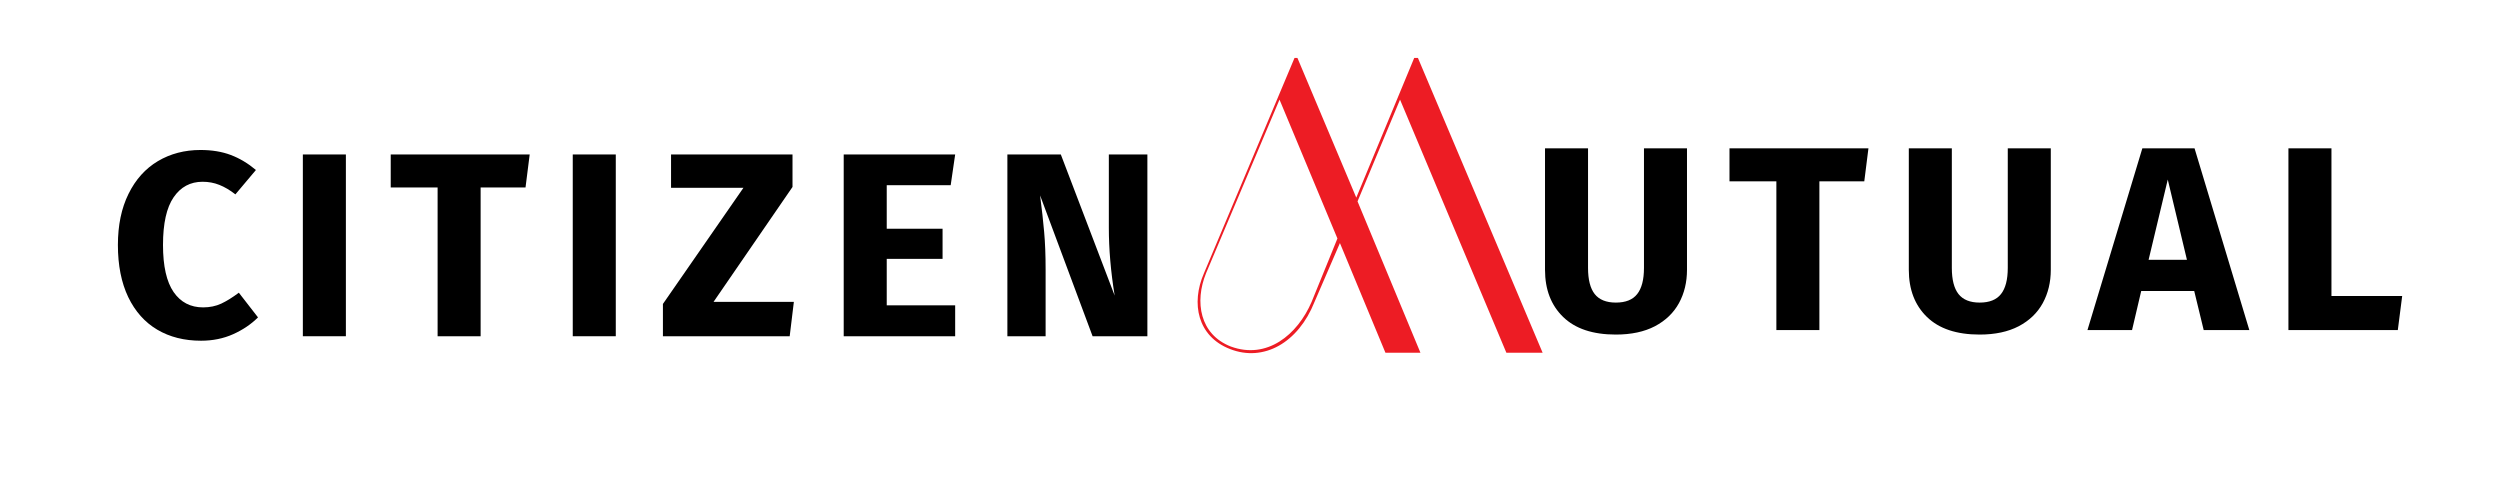
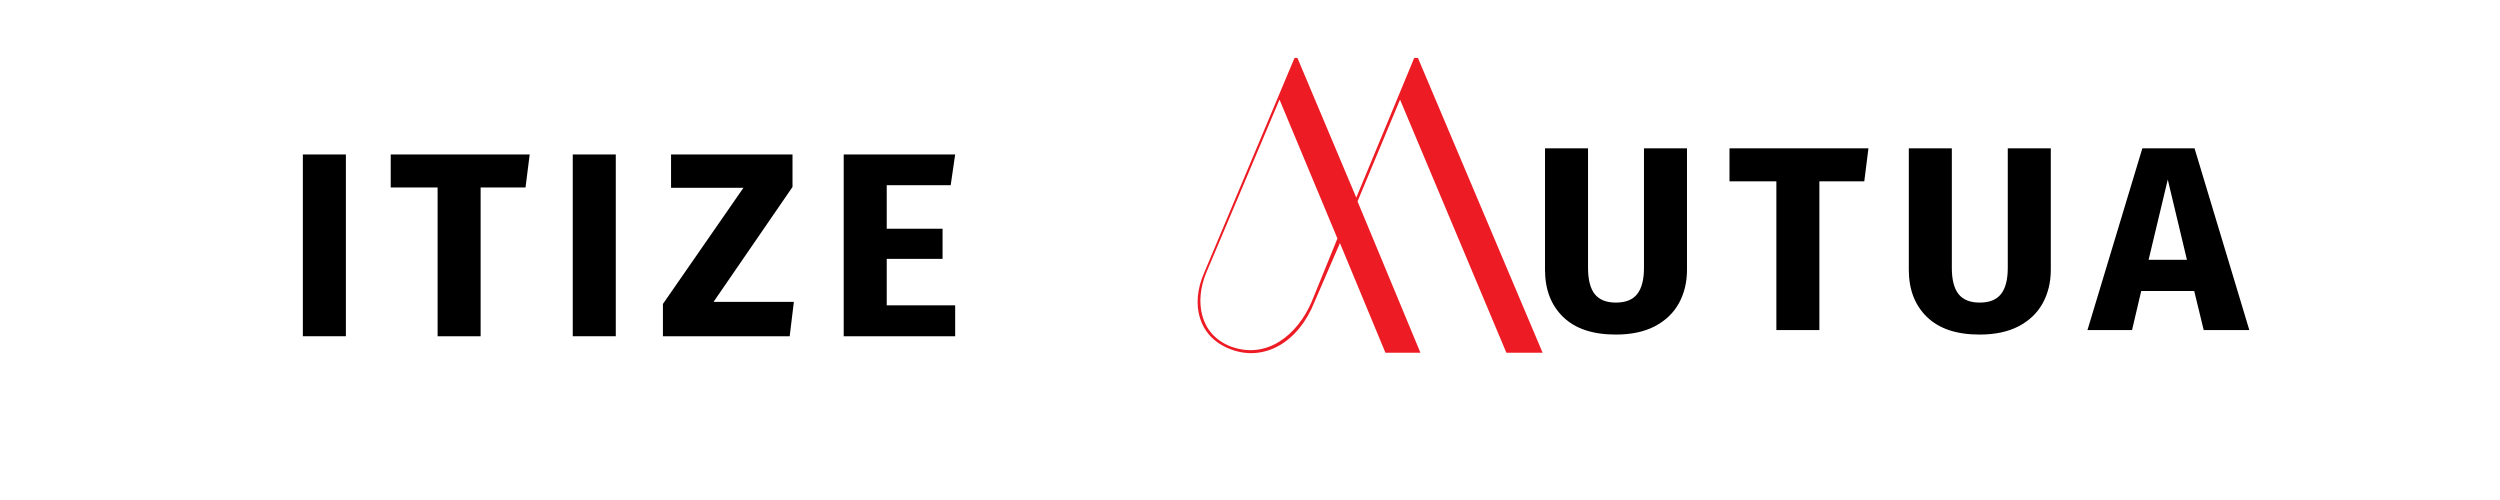
<svg xmlns="http://www.w3.org/2000/svg" width="500" zoomAndPan="magnify" viewBox="0 0 375 75" height="100" preserveAspectRatio="xMidYMid meet" version="1.0">
  <defs>
    <g />
  </defs>
  <rect x="-37.5" width="450" fill="#ffffff" y="-7.5" height="90" fill-opacity="1" />
  <rect x="-37.5" width="450" fill="#ffffff" y="-7.5" height="90" fill-opacity="1" />
  <g fill="#000000" fill-opacity="1">
    <g transform="translate(16.388, 50.436)">
      <g>
-         <path d="M 13.688 -27.938 C 15.395 -27.938 16.91 -27.688 18.234 -27.188 C 19.555 -26.688 20.812 -25.938 22 -24.938 L 18.922 -21.281 C 18.109 -21.914 17.305 -22.391 16.516 -22.703 C 15.734 -23.016 14.895 -23.172 14 -23.172 C 12.164 -23.172 10.719 -22.395 9.656 -20.844 C 8.594 -19.301 8.062 -16.914 8.062 -13.688 C 8.062 -10.52 8.594 -8.164 9.656 -6.625 C 10.719 -5.094 12.191 -4.328 14.078 -4.328 C 15.078 -4.328 15.984 -4.516 16.797 -4.891 C 17.609 -5.273 18.488 -5.82 19.438 -6.531 L 22.312 -2.828 C 21.289 -1.805 20.051 -0.969 18.594 -0.312 C 17.133 0.344 15.523 0.672 13.766 0.672 C 11.254 0.672 9.066 0.117 7.203 -0.984 C 5.336 -2.086 3.883 -3.719 2.844 -5.875 C 1.812 -8.039 1.297 -10.645 1.297 -13.688 C 1.297 -16.656 1.828 -19.211 2.891 -21.359 C 3.953 -23.516 5.422 -25.148 7.297 -26.266 C 9.172 -27.379 11.301 -27.938 13.688 -27.938 Z M 13.688 -27.938 " />
-       </g>
+         </g>
    </g>
  </g>
  <g fill="#000000" fill-opacity="1">
    <g transform="translate(42.866, 50.436)">
      <g>
        <path d="M 9.016 -27.266 L 9.016 0 L 2.562 0 L 2.562 -27.266 Z M 9.016 -27.266 " />
      </g>
    </g>
  </g>
  <g fill="#000000" fill-opacity="1">
    <g transform="translate(58.25, 50.436)">
      <g>
        <path d="M 21.203 -27.266 L 20.578 -22.312 L 13.844 -22.312 L 13.844 0 L 7.391 0 L 7.391 -22.312 L 0.359 -22.312 L 0.359 -27.266 Z M 21.203 -27.266 " />
      </g>
    </g>
  </g>
  <g fill="#000000" fill-opacity="1">
    <g transform="translate(83.351, 50.436)">
      <g>
        <path d="M 9.016 -27.266 L 9.016 0 L 2.562 0 L 2.562 -27.266 Z M 9.016 -27.266 " />
      </g>
    </g>
  </g>
  <g fill="#000000" fill-opacity="1">
    <g transform="translate(98.735, 50.436)">
      <g>
        <path d="M 20.141 -27.266 L 20.141 -22.391 L 8.297 -5.156 L 20.344 -5.156 L 19.719 0 L 0.703 0 L 0.703 -4.844 L 12.781 -22.266 L 1.922 -22.266 L 1.922 -27.266 Z M 20.141 -27.266 " />
      </g>
    </g>
  </g>
  <g fill="#000000" fill-opacity="1">
    <g transform="translate(123.994, 50.436)">
      <g>
        <path d="M 19.281 -27.266 L 18.609 -22.656 L 9.016 -22.656 L 9.016 -16.125 L 17.391 -16.125 L 17.391 -11.609 L 9.016 -11.609 L 9.016 -4.641 L 19.281 -4.641 L 19.281 0 L 2.562 0 L 2.562 -27.266 Z M 19.281 -27.266 " />
      </g>
    </g>
  </g>
  <g fill="#000000" fill-opacity="1">
    <g transform="translate(148.545, 50.436)">
      <g>
-         <path d="M 23.562 0 L 15.344 0 L 7.469 -21.125 C 7.738 -19.051 7.941 -17.223 8.078 -15.641 C 8.223 -14.055 8.297 -12.176 8.297 -10 L 8.297 0 L 2.562 0 L 2.562 -27.266 L 10.578 -27.266 L 18.656 -6.094 C 18.07 -9.688 17.781 -13.07 17.781 -16.25 L 17.781 -27.266 L 23.562 -27.266 Z M 23.562 0 " />
-       </g>
+         </g>
    </g>
  </g>
  <g fill="#000000" fill-opacity="1">
    <g transform="translate(229.596, 49.513)">
      <g>
        <path d="M 23.453 -9.047 C 23.453 -7.18 23.051 -5.516 22.25 -4.047 C 21.445 -2.578 20.242 -1.422 18.641 -0.578 C 17.047 0.254 15.094 0.672 12.781 0.672 C 9.32 0.672 6.688 -0.207 4.875 -1.969 C 3.062 -3.727 2.156 -6.086 2.156 -9.047 L 2.156 -27.266 L 8.609 -27.266 L 8.609 -9.328 C 8.609 -7.566 8.941 -6.258 9.609 -5.406 C 10.285 -4.551 11.344 -4.125 12.781 -4.125 C 14.25 -4.125 15.316 -4.551 15.984 -5.406 C 16.66 -6.258 17 -7.566 17 -9.328 L 17 -27.266 L 23.453 -27.266 Z M 23.453 -9.047 " />
      </g>
    </g>
  </g>
  <g fill="#000000" fill-opacity="1">
    <g transform="translate(259.064, 49.513)">
      <g>
        <path d="M 21.203 -27.266 L 20.578 -22.312 L 13.844 -22.312 L 13.844 0 L 7.391 0 L 7.391 -22.312 L 0.359 -22.312 L 0.359 -27.266 Z M 21.203 -27.266 " />
      </g>
    </g>
  </g>
  <g fill="#000000" fill-opacity="1">
    <g transform="translate(284.166, 49.513)">
      <g>
        <path d="M 23.453 -9.047 C 23.453 -7.18 23.051 -5.516 22.25 -4.047 C 21.445 -2.578 20.242 -1.422 18.641 -0.578 C 17.047 0.254 15.094 0.672 12.781 0.672 C 9.32 0.672 6.688 -0.207 4.875 -1.969 C 3.062 -3.727 2.156 -6.086 2.156 -9.047 L 2.156 -27.266 L 8.609 -27.266 L 8.609 -9.328 C 8.609 -7.566 8.941 -6.258 9.609 -5.406 C 10.285 -4.551 11.344 -4.125 12.781 -4.125 C 14.25 -4.125 15.316 -4.551 15.984 -5.406 C 16.66 -6.258 17 -7.566 17 -9.328 L 17 -27.266 L 23.453 -27.266 Z M 23.453 -9.047 " />
      </g>
    </g>
  </g>
  <g fill="#000000" fill-opacity="1">
    <g transform="translate(313.634, 49.513)">
      <g>
        <path d="M 16.922 0 L 15.5 -5.859 L 7.547 -5.859 L 6.172 0 L -0.516 0 L 7.719 -27.266 L 15.547 -27.266 L 23.766 0 Z M 8.656 -10.547 L 14.406 -10.547 L 11.531 -22.578 Z M 8.656 -10.547 " />
      </g>
    </g>
  </g>
  <g fill="#000000" fill-opacity="1">
    <g transform="translate(340.702, 49.513)">
      <g>
-         <path d="M 9.016 -27.266 L 9.016 -5.109 L 19.625 -5.109 L 18.969 0 L 2.562 0 L 2.562 -27.266 Z M 9.016 -27.266 " />
-       </g>
+         </g>
    </g>
  </g>
  <g fill="#ed1c24" fill-opacity="1">
    <g transform="translate(233.583, 8.694)">
      <g>
        <path d="M -39.406 0 L -52.984 32.281 C -54.984 36.844 -53.922 41.781 -49.094 43.656 C -44.031 45.656 -38.844 42.719 -36.406 36.594 L -32.594 27.766 L -25.766 44.219 L -20.516 44.219 L -29.953 21.516 L -23.578 6.25 L -7.625 44.219 L -2.188 44.219 L -20.891 0 L -21.453 0 L -30.141 20.953 L -38.969 0 Z M -32.969 27.078 L -36.844 36.594 C -38.969 41.531 -43.531 45.281 -48.969 43.281 C -53.609 41.469 -54.422 36.594 -52.672 32.281 L -41.656 6.25 Z M -32.969 27.078 " />
      </g>
    </g>
  </g>
</svg>